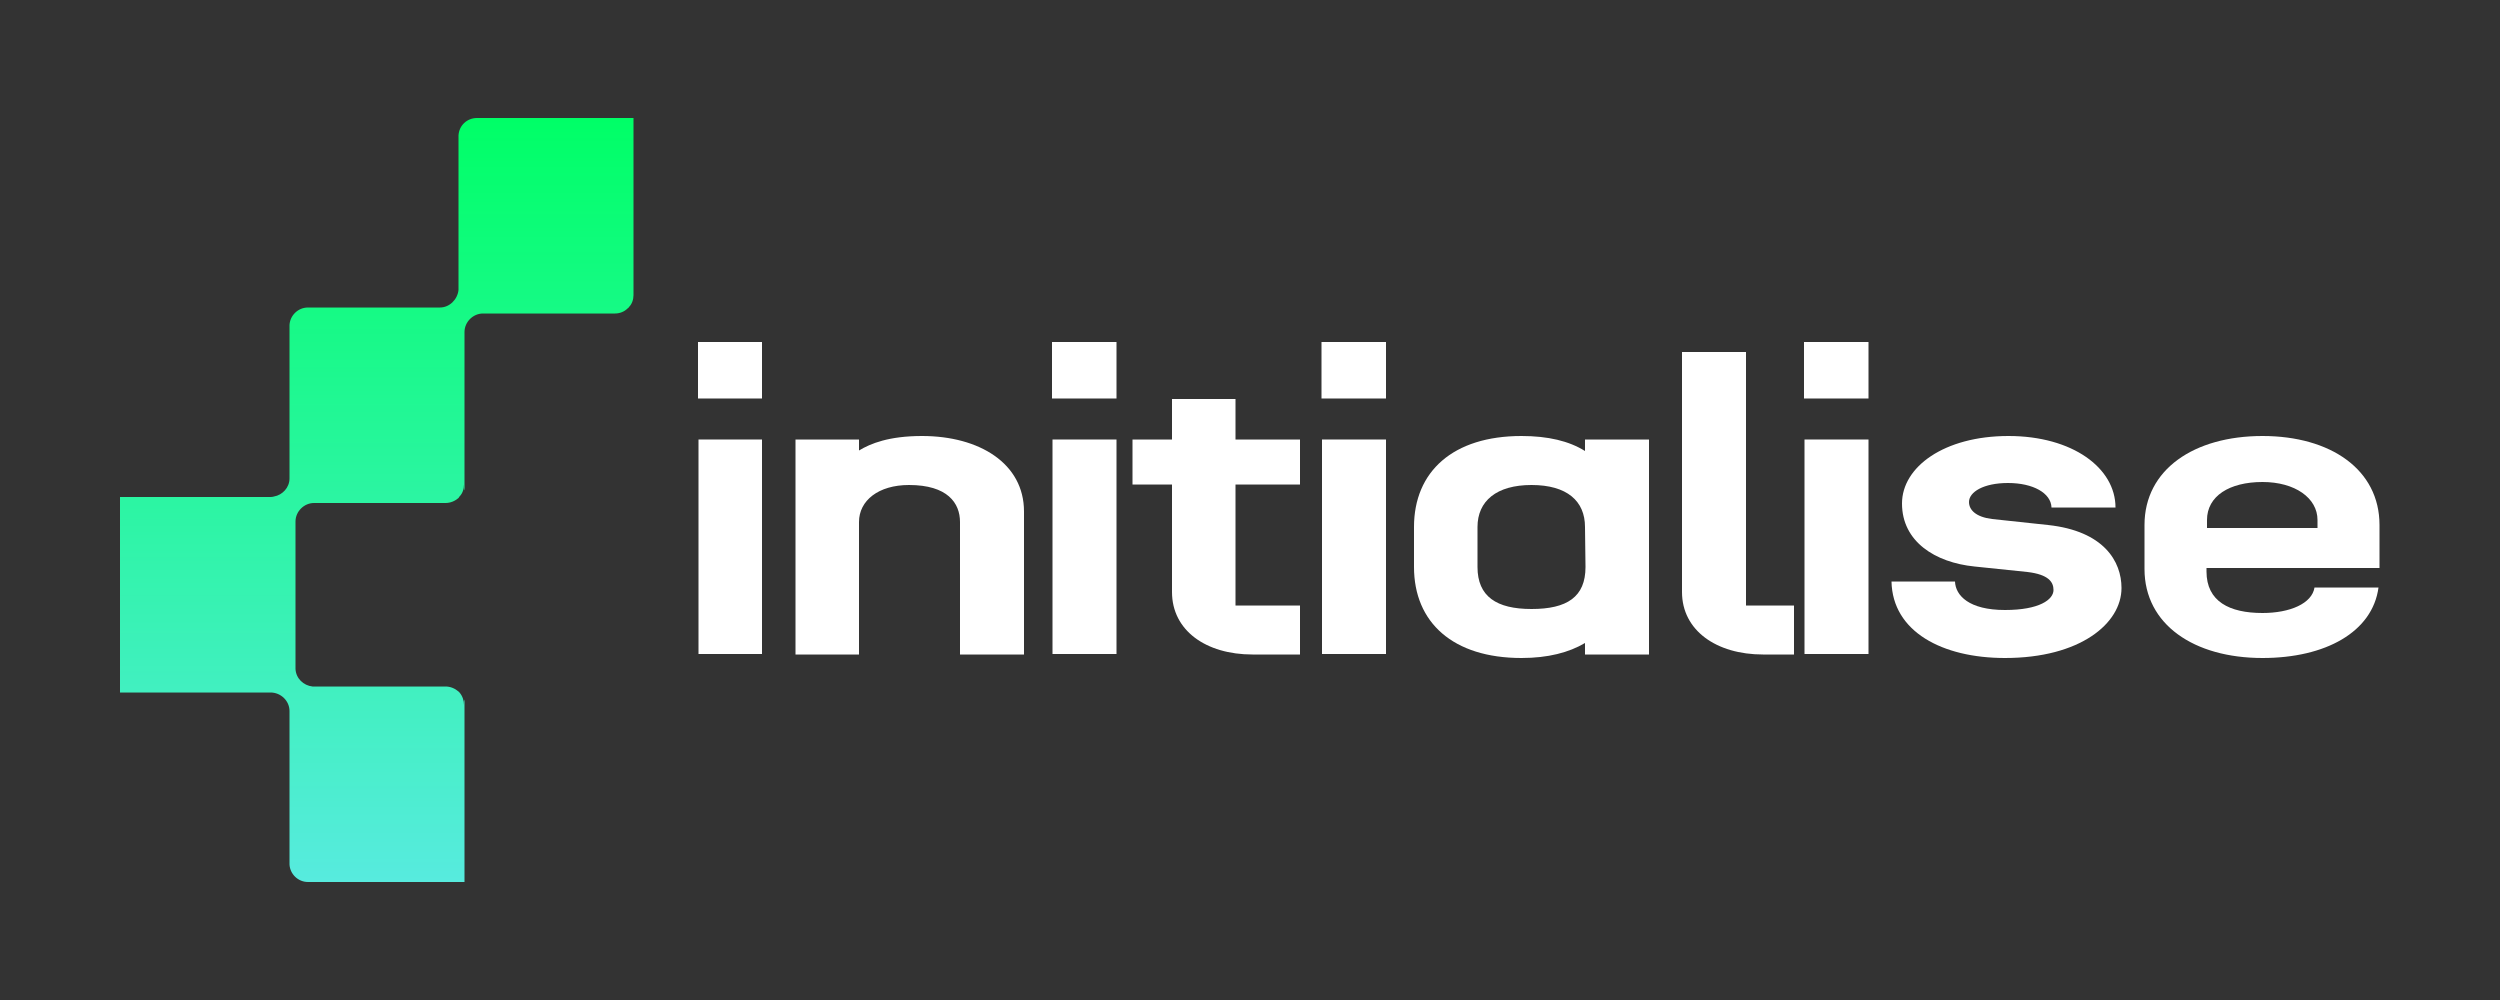
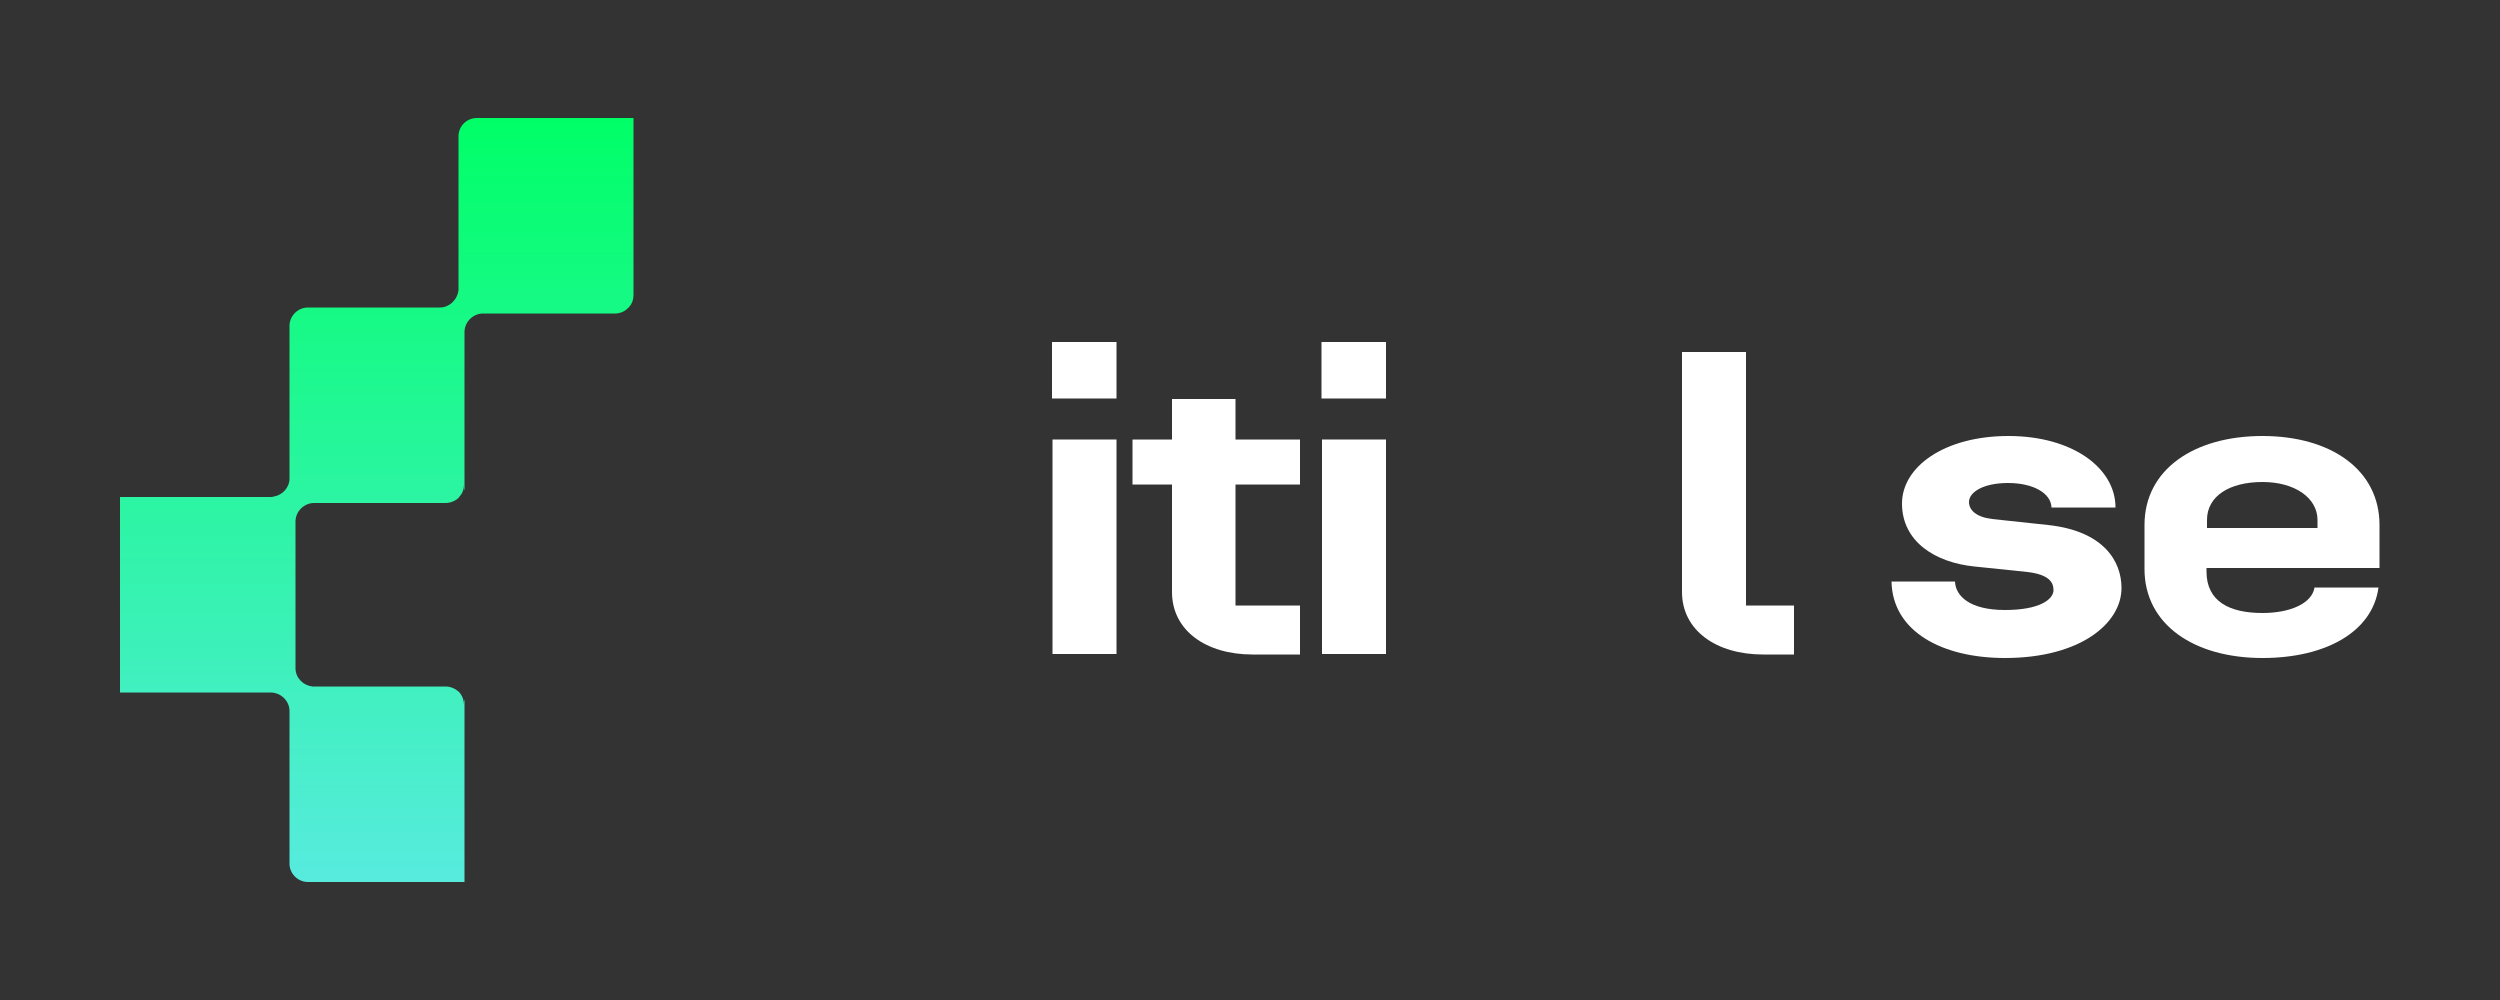
<svg xmlns="http://www.w3.org/2000/svg" version="1.2" viewBox="0 0 500 200" width="500" height="200">
  <rect x="0" y="0" width="500" height="200" fill="#333333" stroke="none" />
  <title>230703_INITIALISE LOGO SUITE_RGB_LOGO FULL COLOUR_FINAL</title>
  <defs>
    <linearGradient id="g1" x2="1" gradientUnits="userSpaceOnUse" gradientTransform="matrix(0,-152.84,102.66,0,75.39,176.42)">
      <stop offset="0" stop-color="#57ebde" />
      <stop offset="1" stop-color="#00ff67" />
    </linearGradient>
  </defs>
  <style>
		.s0 { fill: url(#g1) } 
		.s1 { fill: #ffffff } 
	</style>
  <path class="s0" d="m95.4 23.6h31.3v35.4c0 0.9-0.3 1.8-0.9 2.4q-0.1 0.2-0.3 0.3c-0.6 0.6-1.5 1-2.5 1h-26.4c-2 0-3.7 1.7-3.7 3.7v31.2q0 0.3-0.1 0.5v-1.2c0 0.9-0.3 1.8-0.9 2.4q-0.1 0.2-0.2 0.3c-0.7 0.6-1.6 1-2.6 1h1q-0.1 0-0.2 0h-27.1c-2 0-3.7 1.7-3.7 3.7v29.3c0 0.1 0 0.1 0 0.2 0.1 1.9 1.6 3.3 3.4 3.5 0.1 0 0.2 0 0.3 0h26.3c1 0 1.9 0.4 2.6 1q0.1 0.1 0.2 0.2c0.6 0.7 0.9 1.6 0.9 2.5v-1.1q0.1 0.2 0.1 0.5v36h-31.3c-2 0-3.6-1.6-3.7-3.5v-30.7c0-2-1.7-3.7-3.8-3.7h-30.1v-39.1h30.1q0.4 0 0.7-0.1c1.7-0.3 3.1-1.8 3.1-3.6v-30.7c0.1-1.9 1.7-3.5 3.7-3.5h26.4c1.9 0 3.5-1.6 3.7-3.5q0-0.1 0-0.2v-30.7c0.1-2 1.7-3.5 3.7-3.5z" />
  <g>
-     <path class="s1" d="m139.6 68.4h12.8v11.3h-12.8zm0.1 19.5h12.7v42.9h-12.7z" />
-     <path class="s1" d="m159.1 87.9h12.7v2.2c2.3-1.4 6-2.9 12.6-2.9 11.5 0 20.4 5.5 20.4 15.1v28.6h-12.8v-26.5c0-3.8-2.5-7.4-10.2-7.4-6.1 0-10 3.1-10 7.4v26.5h-12.7z" />
    <path class="s1" d="m210.4 68.4h12.9v11.3h-12.9zm0.1 19.5h12.8v42.9h-12.8z" />
    <path class="s1" d="m234.4 118.4v-21.5h-7.9v-9h7.9v-8.1h12.7v8.1h12.9v9h-12.9v24.2h12.9v9.8h-9.5c-9.3 0-16.1-4.8-16.1-12.5z" />
    <path class="s1" d="m264.3 68.4h12.9v11.3h-12.9zm0.1 19.5h12.8v42.9h-12.8z" />
-     <path class="s1" d="m282.8 113.4v-8c0-11.1 7.8-18.2 21.5-18.2 5.3 0 9.5 1 12.7 3v-2.3h12.8v43h-12.8v-2.3c-3.2 1.9-7.4 3-12.7 3-13.7 0-21.5-7.1-21.5-18.2zm23.5 8.4c7.1 0 10.8-2.4 10.8-8.4l-0.1-8c0-5.2-3.6-8.4-10.7-8.4-7 0-10.8 3.2-10.8 8.4v8c0 5.9 3.8 8.4 10.8 8.4z" />
    <path class="s1" d="m336.4 118.4v-48h12.8v50.7h9.6v9.8h-6.2c-9.3 0-16.2-4.8-16.2-12.5z" />
-     <path class="s1" d="m360.8 68.4h12.9v11.3h-12.9zm0.1 19.5h12.8v42.9h-12.8z" />
    <path class="s1" d="m378.3 116.3h12.7c0.1 2.8 2.8 5.7 10 5.7 6.9 0 9.7-2.1 9.7-4 0-1.6-1-3.1-5.2-3.6l-10.6-1.1c-7.9-0.8-14.5-5-14.5-12.6 0-7.3 8.4-13.5 21.3-13.5 12.8 0 21.4 6.4 21.4 14.3h-12.8c-0.1-2.9-3.7-4.9-8.7-4.9-4.9 0-7.8 1.8-7.8 3.8 0 1.6 1.4 3 4.6 3.4l11.2 1.2c11.2 1.2 14.7 7.3 14.7 12.6 0 7.1-8.3 14-23.3 14-12.6 0-22.5-5.3-22.7-15.3z" />
    <path class="s1" d="m428.9 113.8v-8.8c0-11.1 9.9-17.8 23.6-17.8 13.6 0 23.4 6.7 23.4 17.8v8.6h-34.6v0.7c0 6 4.6 8.3 11.2 8.3 5.5 0 9.9-1.9 10.4-5.1h12.8c-1.2 8.9-10.6 14.1-23.2 14.1-13.7 0-23.6-6.7-23.6-17.8zm34.6-8.2v-1.6c0-4.4-4.5-7.6-11-7.6-6.6 0-11.1 2.8-11.1 7.6v1.6c0 0 22.1 0 22.1 0z" />
  </g>
</svg>